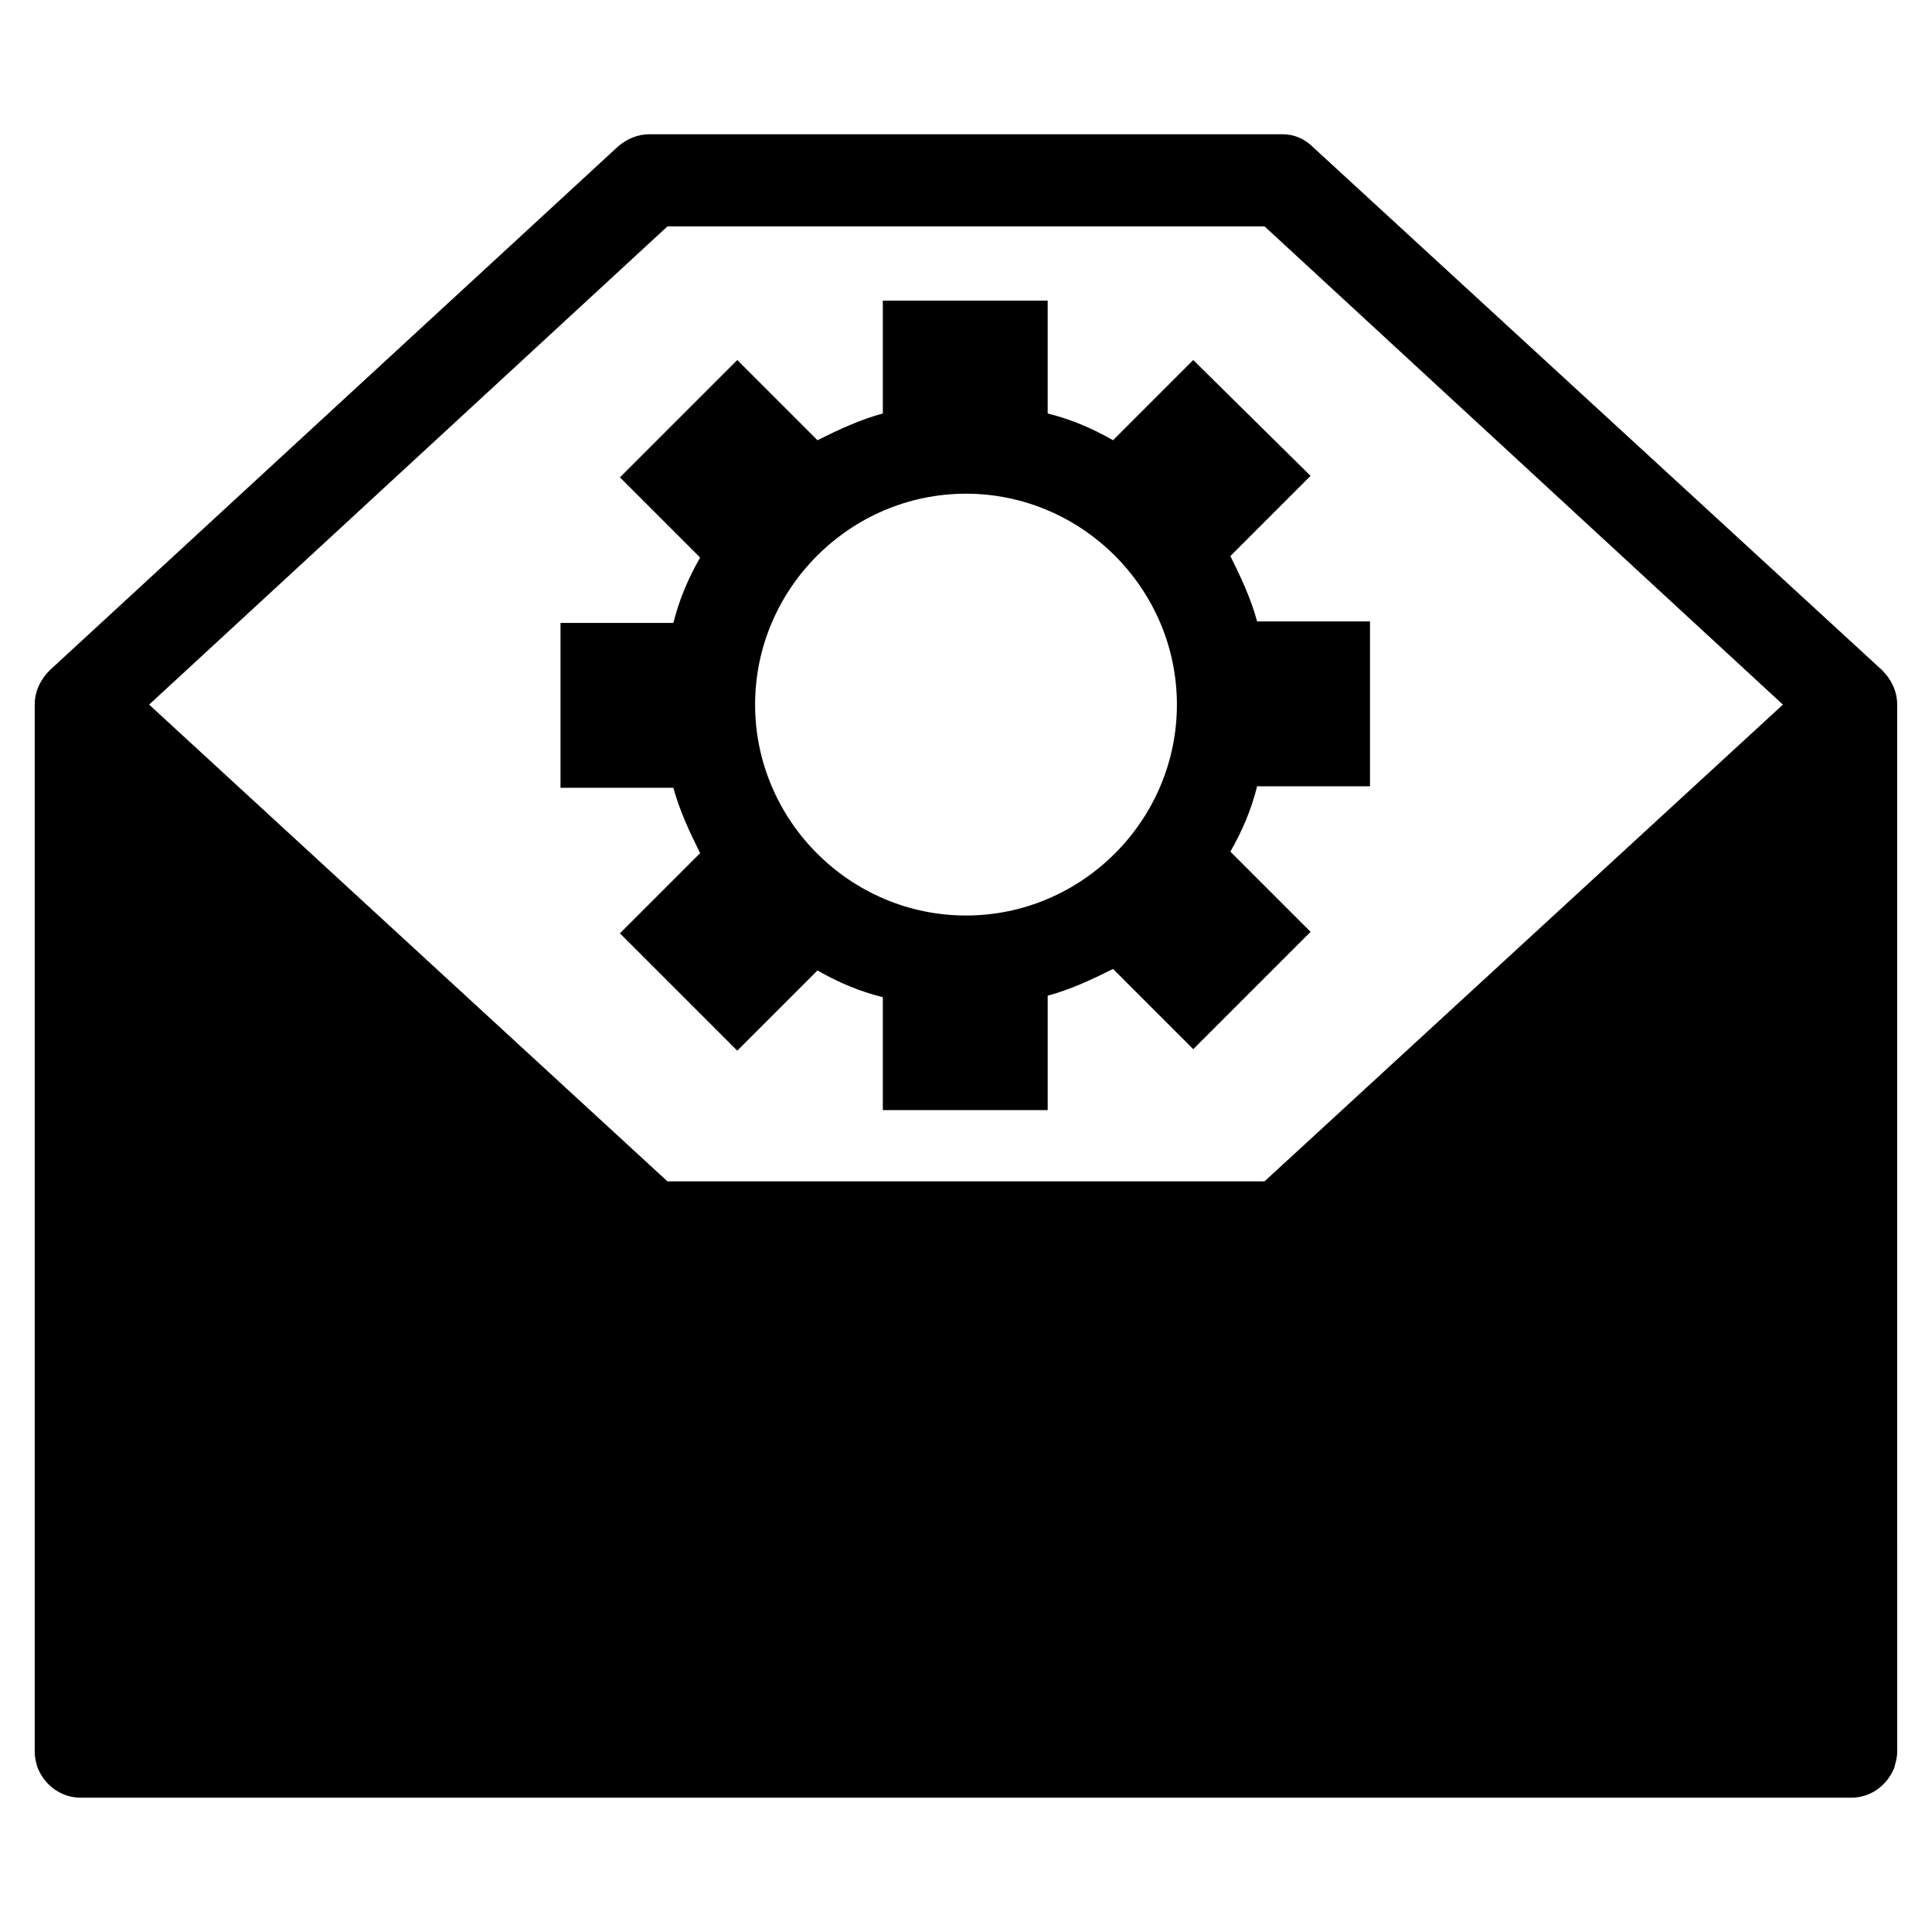
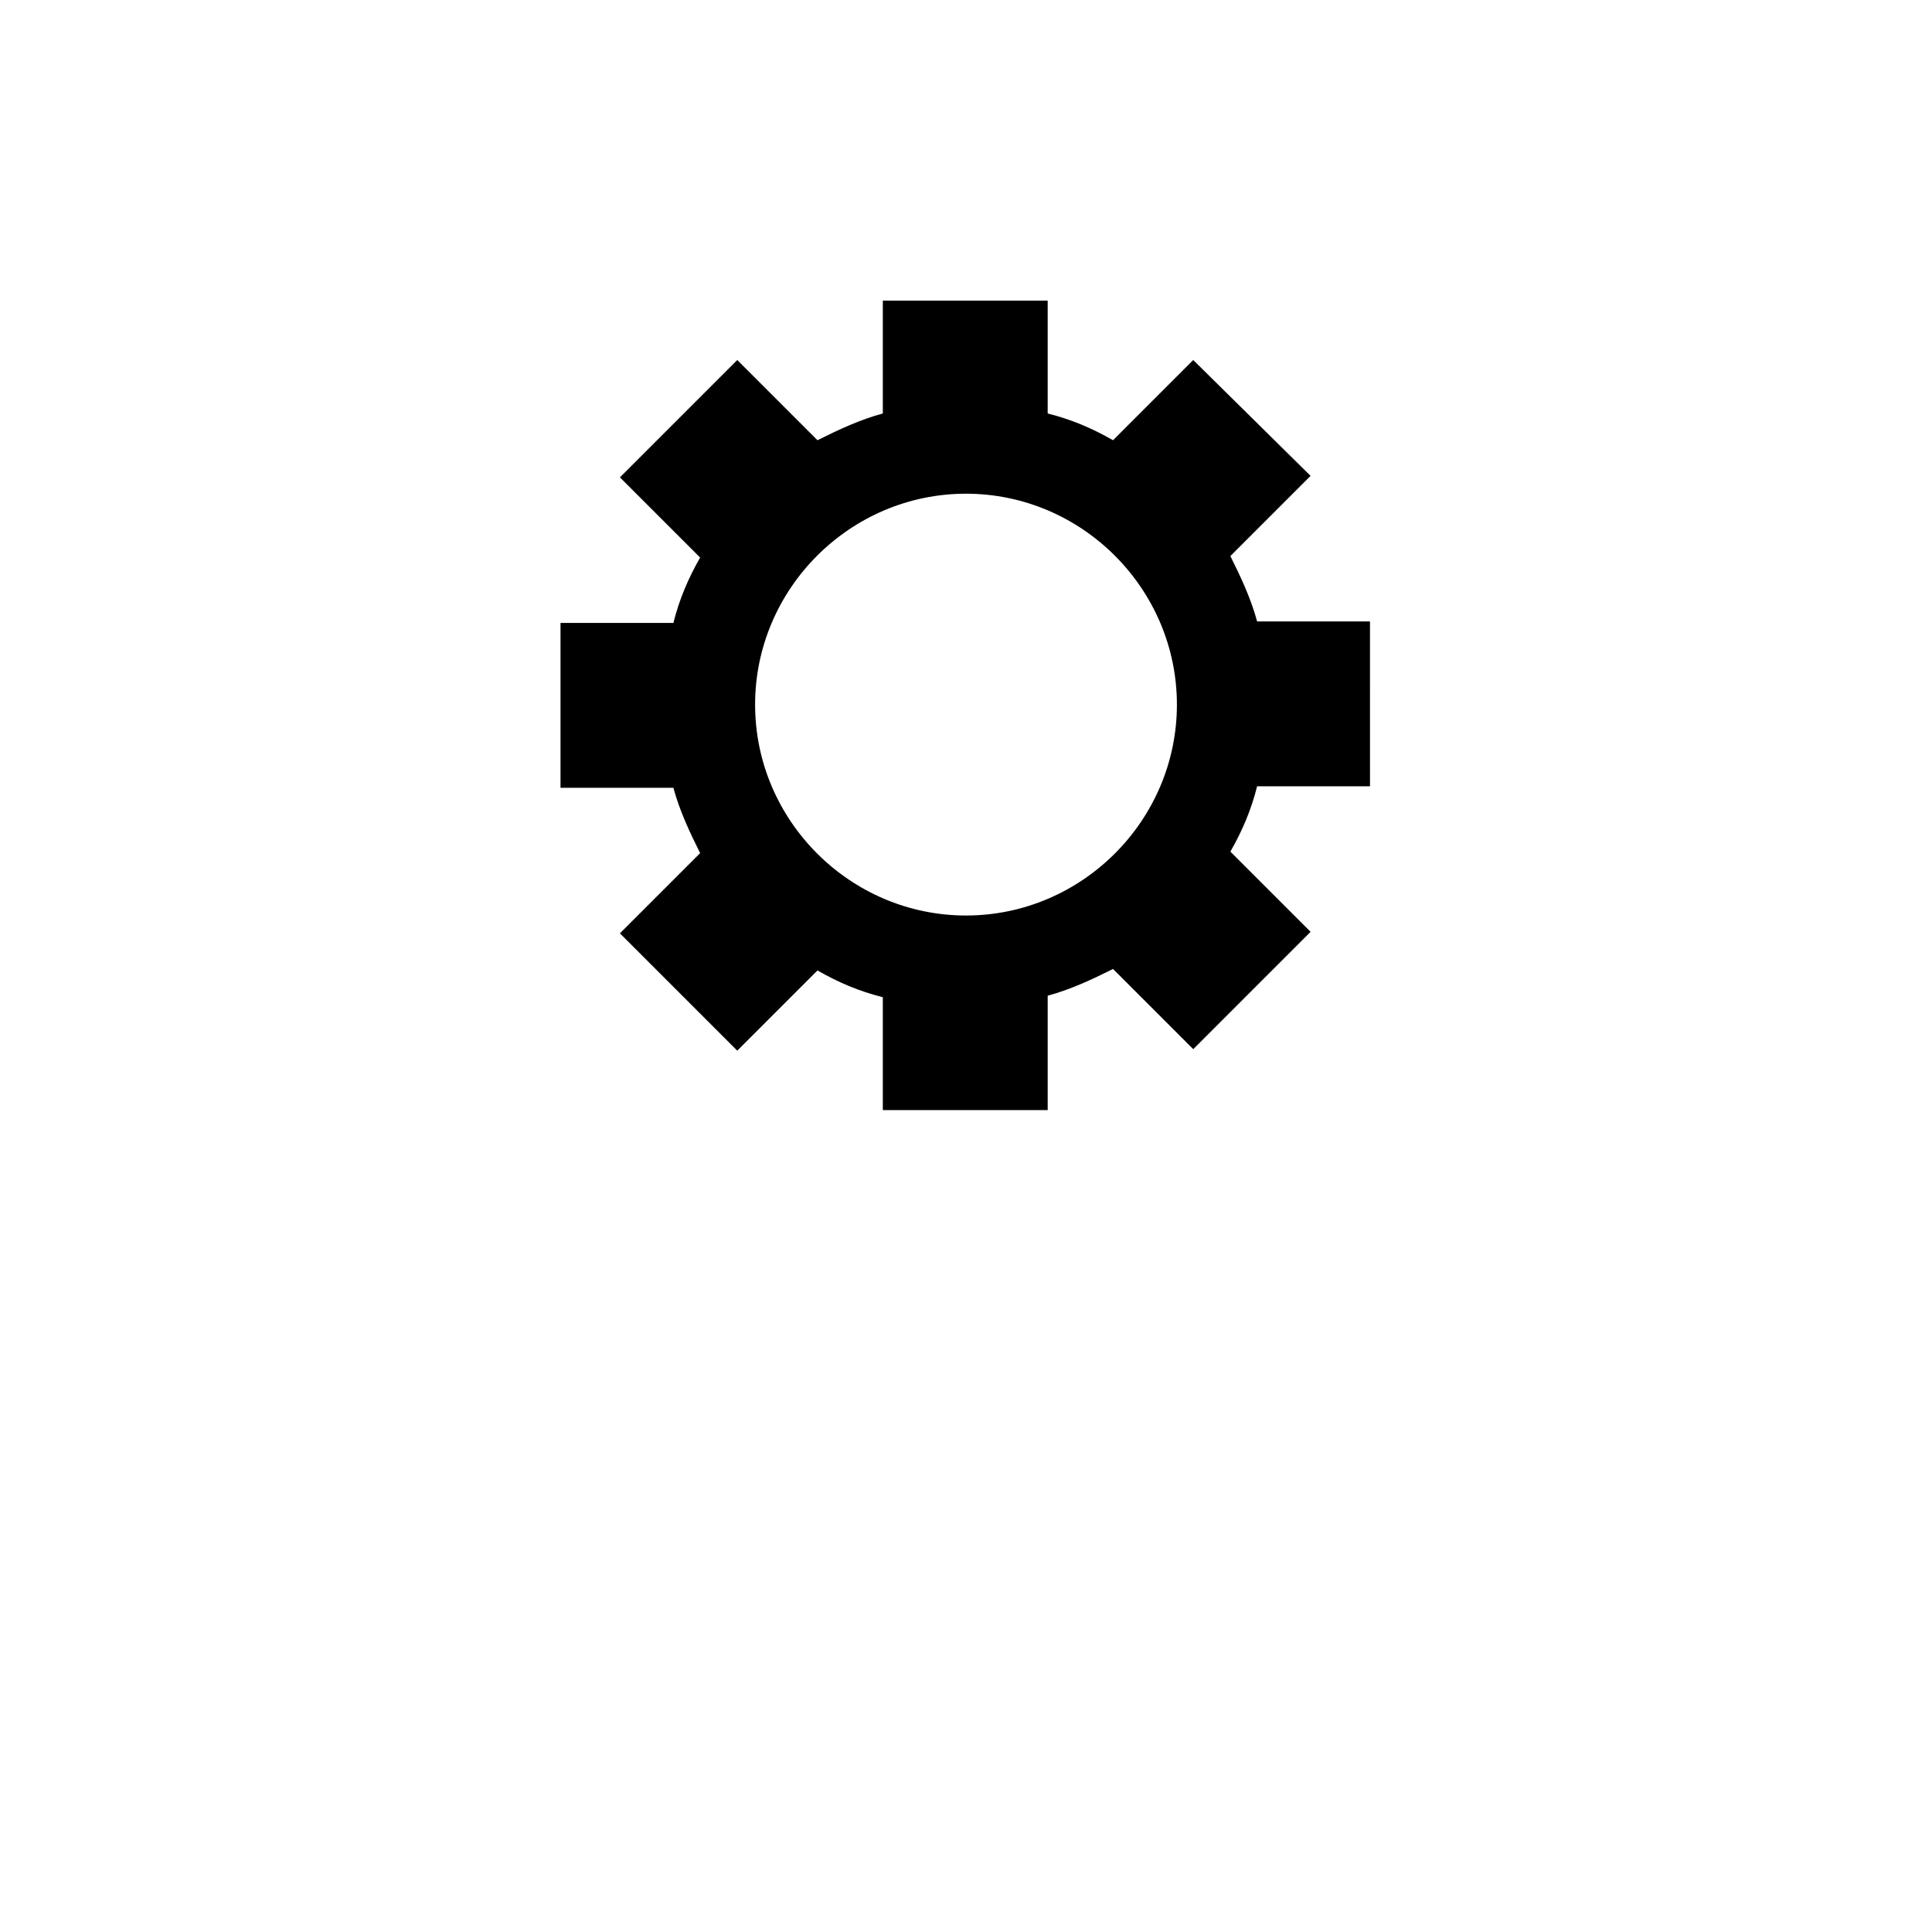
<svg xmlns="http://www.w3.org/2000/svg" fill="#000000" width="800px" height="800px" version="1.1" viewBox="144 144 512 512">
  <g>
-     <path d="m642.85 321.67-150.75-138.55c-2.363-2.363-5.117-3.543-8.266-3.543h-167.68c-3.148 0-5.902 1.18-8.266 3.148l-150.75 138.94c-2.363 2.363-3.938 5.512-3.938 9.055v277.49c0 1.574 0.395 3.148 0.789 4.328 1.969 4.723 6.297 7.871 11.414 7.871h469.17c5.117 0 9.445-3.148 11.414-7.871 0.395-1.574 0.789-2.754 0.789-4.328l-0.004-277.49c0-3.543-1.574-6.691-3.934-9.055zm-163.74 135.4h-158.23l-137.36-126.34 137.37-126.74h158.23l137.37 126.74z" />
    <path d="m460.22 239.41-21.254 21.254c-5.512-3.148-11.02-5.512-17.32-7.086v-29.914h-43.688v29.914c-5.902 1.574-11.809 4.328-17.32 7.086l-21.254-21.254-31.094 31.094 21.254 21.254c-3.148 5.512-5.512 11.02-7.086 17.32h-29.914v43.691h29.914c1.574 5.902 4.328 11.809 7.086 17.32l-21.254 21.254 31.094 31.094 21.254-21.254c5.512 3.148 11.02 5.512 17.32 7.086v29.914h43.691v-30.312c5.902-1.574 11.809-4.328 17.32-7.086l21.254 21.254 31.094-31.094-21.254-21.254c3.148-5.512 5.512-11.02 7.086-17.32h29.914l-0.004-43.688h-29.914c-1.574-5.902-4.328-11.809-7.086-17.32l21.254-21.254zm-60.219 147.21c-30.699 0-55.891-25.191-55.891-55.891 0-30.699 25.191-55.891 55.891-55.891s55.891 25.191 55.891 55.891c0 30.699-25.191 55.891-55.891 55.891z" />
  </g>
</svg>